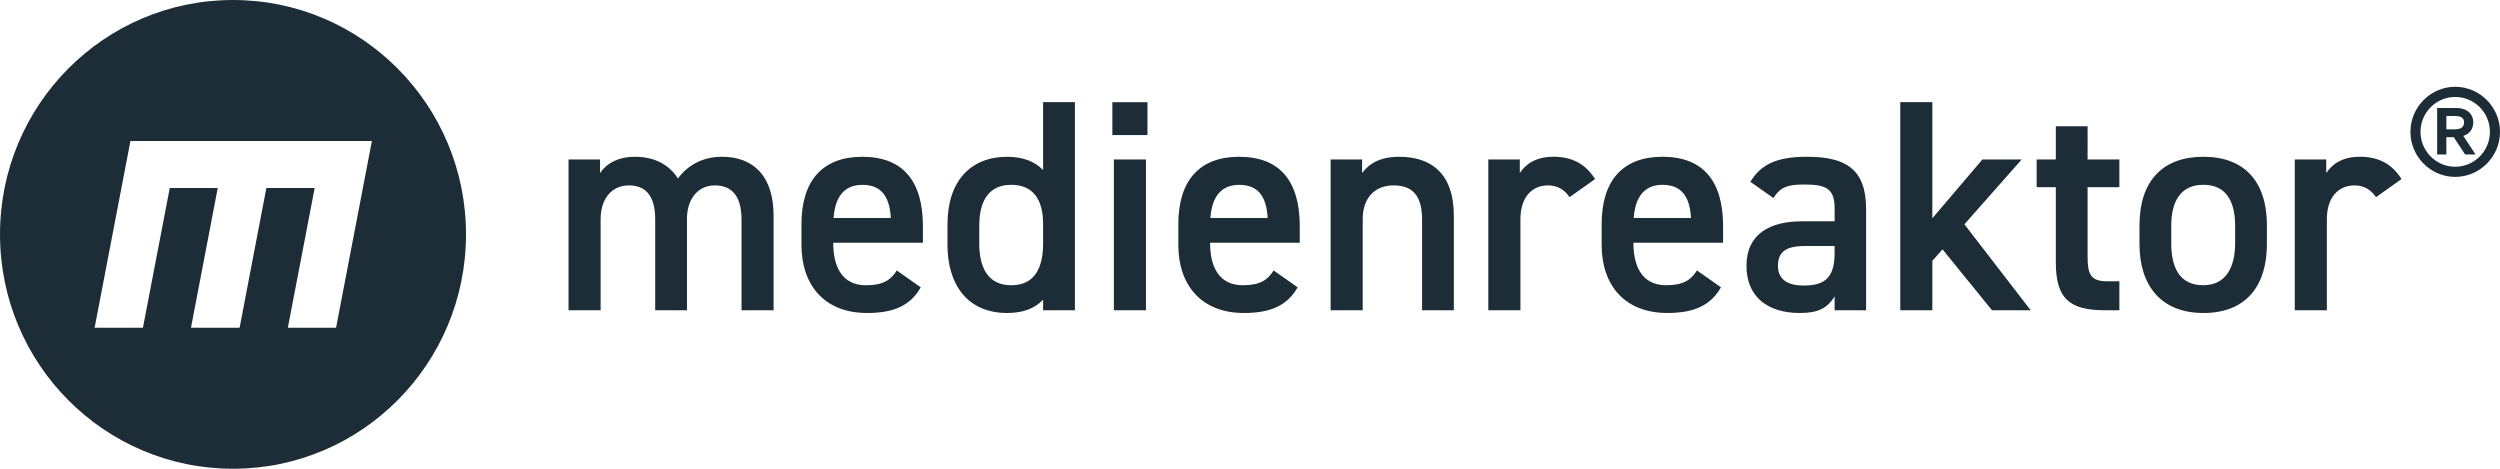
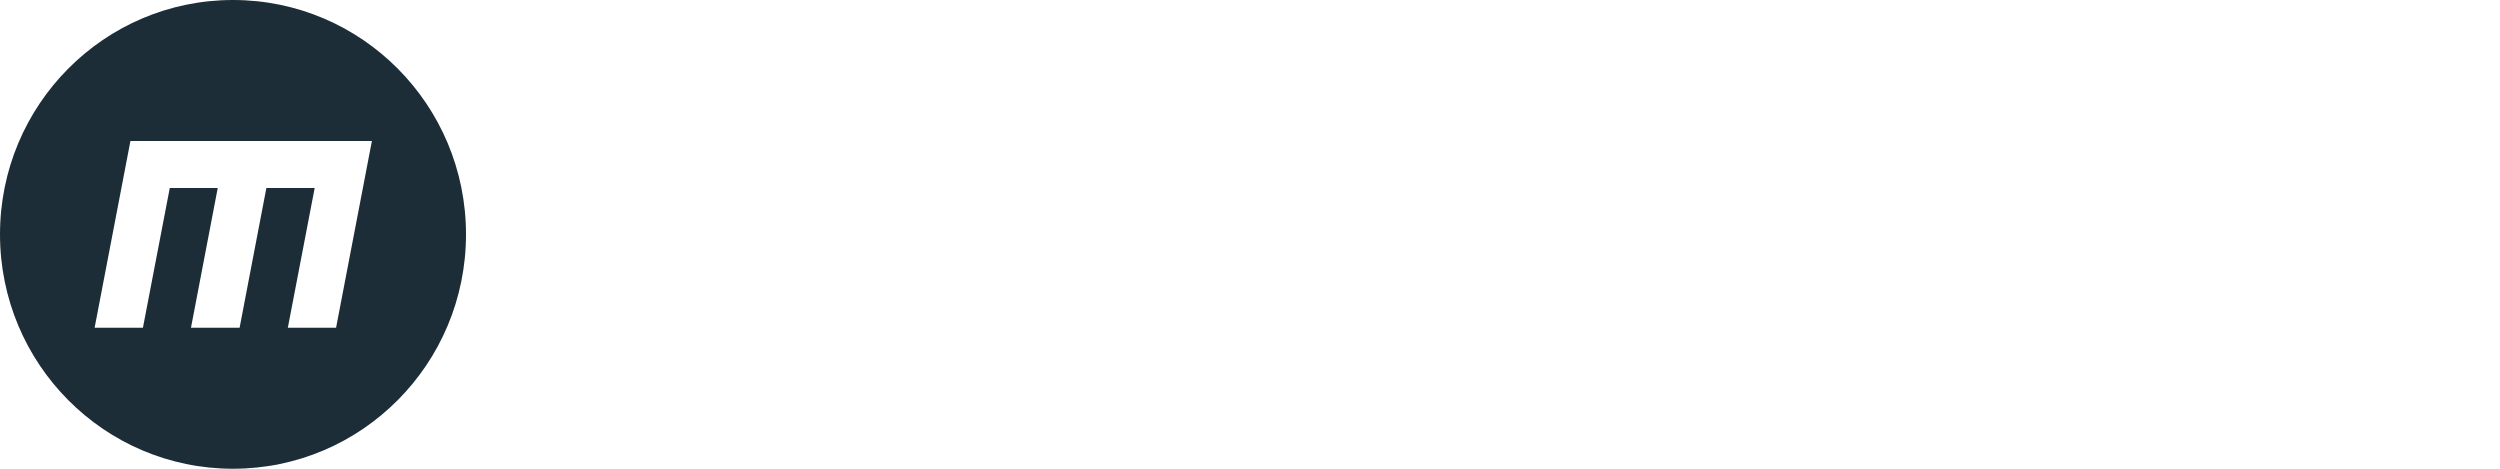
<svg xmlns="http://www.w3.org/2000/svg" width="112" height="21" viewBox="0 0 112 21" fill="none">
  <path d="M10.438 0C4.672 0 0 4.7 0 10.5C0 16.3 4.672 21 10.438 21C16.204 21 20.877 16.3 20.877 10.5C20.877 4.7 16.204 0 10.438 0ZM15.059 14.683H12.895L14.098 8.421H11.934L10.734 14.683H8.556L9.755 8.421H7.606L6.403 14.683H4.239L5.843 6.317H16.661L15.056 14.683H15.059Z" fill="#1D2D37" />
-   <path d="M55.515 7.024C53.756 7.024 52.789 8.064 52.789 10.05V10.969C52.789 12.765 53.809 14.022 55.73 14.022C56.912 14.022 57.665 13.697 58.135 12.873L57.06 12.117C56.791 12.535 56.469 12.779 55.677 12.779C54.616 12.779 54.213 11.954 54.213 10.901V10.875H58.229V10.132C58.229 8.132 57.355 7.024 55.515 7.024ZM54.226 9.766C54.293 8.848 54.682 8.281 55.515 8.281C56.348 8.281 56.738 8.781 56.791 9.766H54.226ZM62.687 7.024C61.801 7.024 61.318 7.348 61.022 7.753V7.145H59.612V13.9H61.049V9.82C61.049 8.915 61.546 8.306 62.433 8.306C63.171 8.306 63.709 8.644 63.709 9.833V13.899H65.132V9.671C65.132 7.725 64.071 7.024 62.687 7.024ZM32.334 7.024C31.501 7.024 30.816 7.389 30.373 7.996C29.97 7.361 29.298 7.024 28.452 7.024C27.66 7.024 27.15 7.348 26.881 7.753V7.145H25.471V13.9H26.908V9.82C26.908 8.874 27.432 8.306 28.171 8.306C28.856 8.306 29.353 8.685 29.353 9.833V13.899H30.776V9.751C30.803 8.846 31.314 8.306 32.025 8.306C32.736 8.306 33.22 8.724 33.22 9.832V13.899H34.657V9.67C34.657 7.914 33.784 7.022 32.334 7.022V7.024ZM38.632 7.024C36.873 7.024 35.905 8.064 35.905 10.05V10.969C35.905 12.765 36.926 14.022 38.847 14.022C40.029 14.022 40.782 13.697 41.251 12.873L40.177 12.117C39.908 12.535 39.586 12.779 38.794 12.779C37.732 12.779 37.33 11.954 37.33 10.901V10.875H41.346V10.132C41.346 8.132 40.472 7.024 38.632 7.024ZM37.343 9.766C37.41 8.848 37.799 8.281 38.632 8.281C39.465 8.281 39.855 8.781 39.908 9.766H37.343ZM46.731 7.618C46.355 7.227 45.818 7.024 45.12 7.024C43.494 7.024 42.447 8.104 42.447 10.05V10.969C42.447 12.739 43.333 14.022 45.12 14.022C45.858 14.022 46.368 13.805 46.731 13.427V13.899H48.156V4.577H46.731V7.618ZM46.731 10.901C46.731 11.955 46.382 12.779 45.308 12.779C44.234 12.779 43.871 11.954 43.871 10.901V10.117C43.871 8.942 44.34 8.28 45.308 8.28C46.276 8.28 46.731 8.929 46.731 10.036V10.901ZM49.901 13.9H51.339V7.145H49.901V13.9ZM49.834 6.05H51.406V4.578H49.834V6.05ZM69.592 7.023C68.799 7.023 68.343 7.361 68.087 7.752V7.144H66.677V13.899H68.115V9.819C68.115 8.846 68.625 8.306 69.35 8.306C69.807 8.306 70.103 8.522 70.317 8.832L71.459 8.022C71.043 7.36 70.452 7.022 69.593 7.022L69.592 7.023ZM105.721 7.023C104.928 7.023 104.472 7.361 104.216 7.752V7.144H102.806V13.899H104.244V9.819C104.244 8.846 104.754 8.306 105.479 8.306C105.936 8.306 106.232 8.522 106.446 8.832L107.588 8.022C107.172 7.36 106.581 7.022 105.722 7.022L105.721 7.023ZM93.525 5.658H92.101V7.144H91.242V8.387H92.101V11.751C92.101 13.345 92.678 13.899 94.29 13.899H94.948V12.602H94.398C93.645 12.602 93.524 12.265 93.524 11.481V8.387H94.948V7.144H93.524L93.525 5.658ZM98.71 7.023C96.896 7.023 95.849 8.103 95.849 10.09V10.941C95.849 12.805 96.83 14.022 98.71 14.022C100.684 14.022 101.557 12.738 101.557 10.941V10.09C101.557 8.104 100.523 7.023 98.71 7.023ZM100.133 10.9C100.133 11.954 99.731 12.778 98.71 12.778C97.622 12.778 97.272 11.954 97.272 10.9V10.117C97.272 8.954 97.742 8.279 98.71 8.279C99.678 8.279 100.133 8.941 100.133 10.117V10.9ZM74.48 7.023C72.721 7.023 71.753 8.064 71.753 10.049V10.968C71.753 12.765 72.774 14.021 74.695 14.021C75.877 14.021 76.63 13.696 77.099 12.872L76.025 12.116C75.756 12.534 75.434 12.778 74.641 12.778C73.58 12.778 73.178 11.954 73.178 10.9V10.874H77.194V10.131C77.194 8.131 76.32 7.023 74.48 7.023ZM73.191 9.766C73.258 8.847 73.647 8.28 74.48 8.28C75.313 8.28 75.703 8.78 75.756 9.766H73.191ZM88.812 7.144L86.569 9.779V4.577H85.132V13.899H86.569V11.684L87.026 11.171L89.242 13.9H90.975L88.006 10.049L90.572 7.144H88.812ZM80.954 7.023C79.624 7.023 78.899 7.347 78.416 8.144L79.451 8.874C79.773 8.347 80.135 8.266 80.861 8.266C81.868 8.266 82.191 8.495 82.191 9.346V9.914H80.74C79.303 9.914 78.242 10.468 78.242 11.914C78.242 13.265 79.155 14.022 80.633 14.022C81.452 14.022 81.868 13.805 82.191 13.279V13.9H83.601V9.36C83.601 7.564 82.673 7.023 80.954 7.023ZM82.19 11.346C82.19 12.522 81.666 12.792 80.793 12.792C80.108 12.792 79.652 12.535 79.652 11.914C79.652 11.292 80.001 11.022 80.847 11.022H82.19V11.346ZM110.802 5.468C110.802 5.181 110.604 4.838 110.033 4.838H109.184V6.92H109.597V6.146H109.93L110.437 6.92H110.905L110.358 6.09C110.636 5.994 110.802 5.795 110.802 5.468ZM109.946 5.795H109.597V5.197H109.985C110.247 5.197 110.39 5.284 110.39 5.476C110.39 5.699 110.255 5.795 109.946 5.795ZM109.993 3.888C108.891 3.888 107.987 4.798 107.987 5.907C107.987 7.016 108.891 7.925 109.993 7.925C111.096 7.925 112 7.016 112 5.907C112 4.798 111.096 3.888 109.993 3.888ZM109.993 7.47C109.137 7.47 108.439 6.768 108.439 5.907C108.439 5.045 109.137 4.343 109.993 4.343C110.85 4.343 111.548 5.045 111.548 5.907C111.548 6.768 110.85 7.47 109.993 7.47Z" fill="#1D2D37" />
</svg>